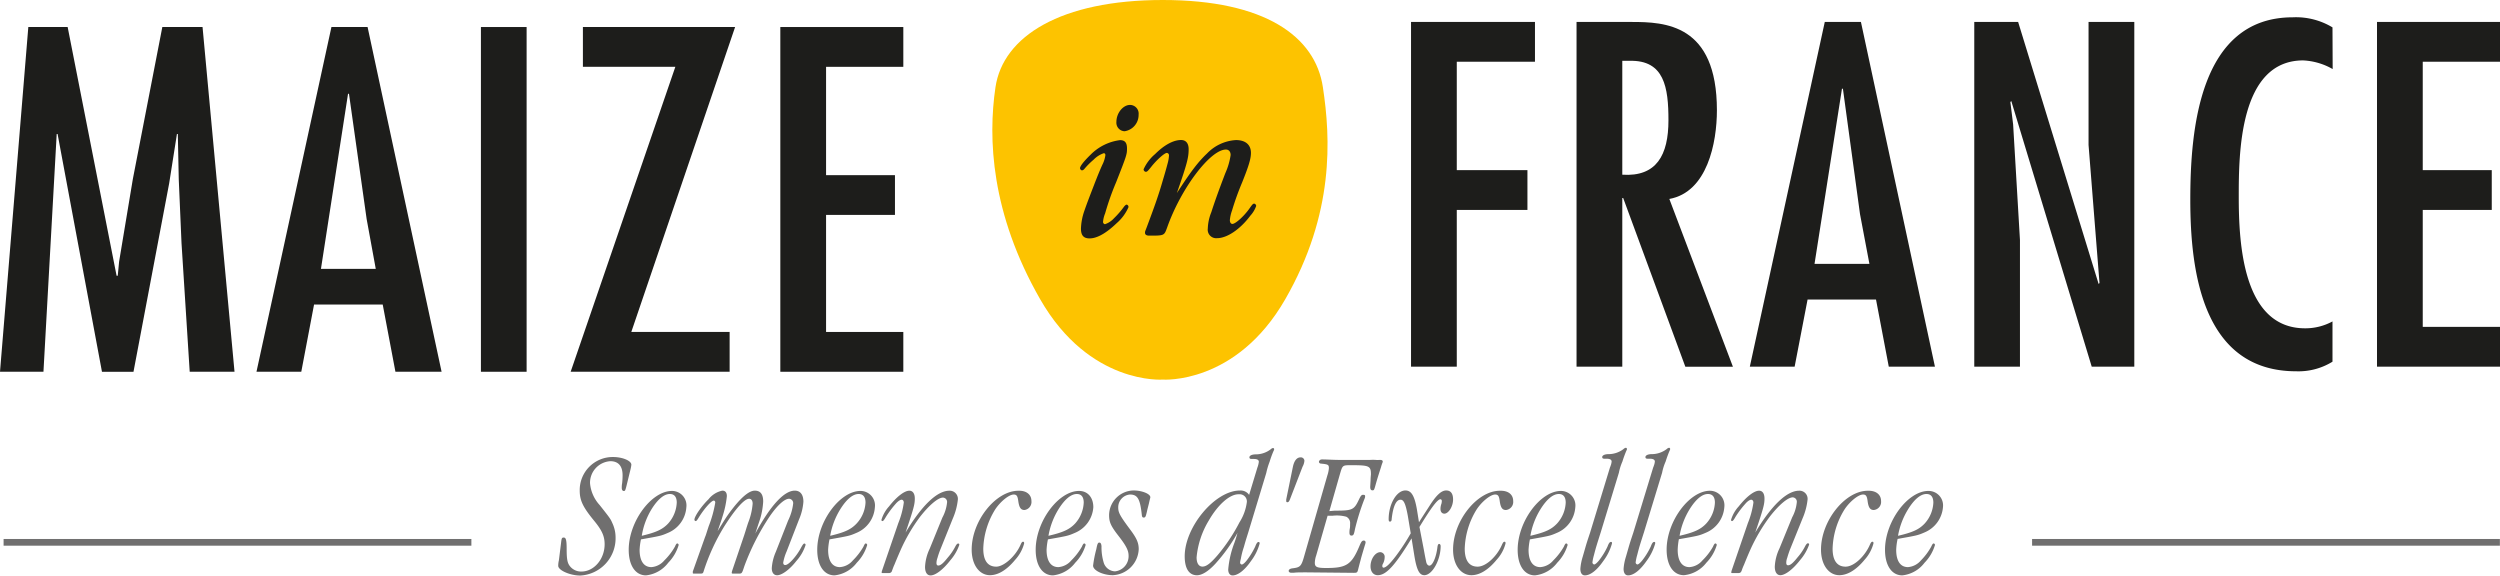
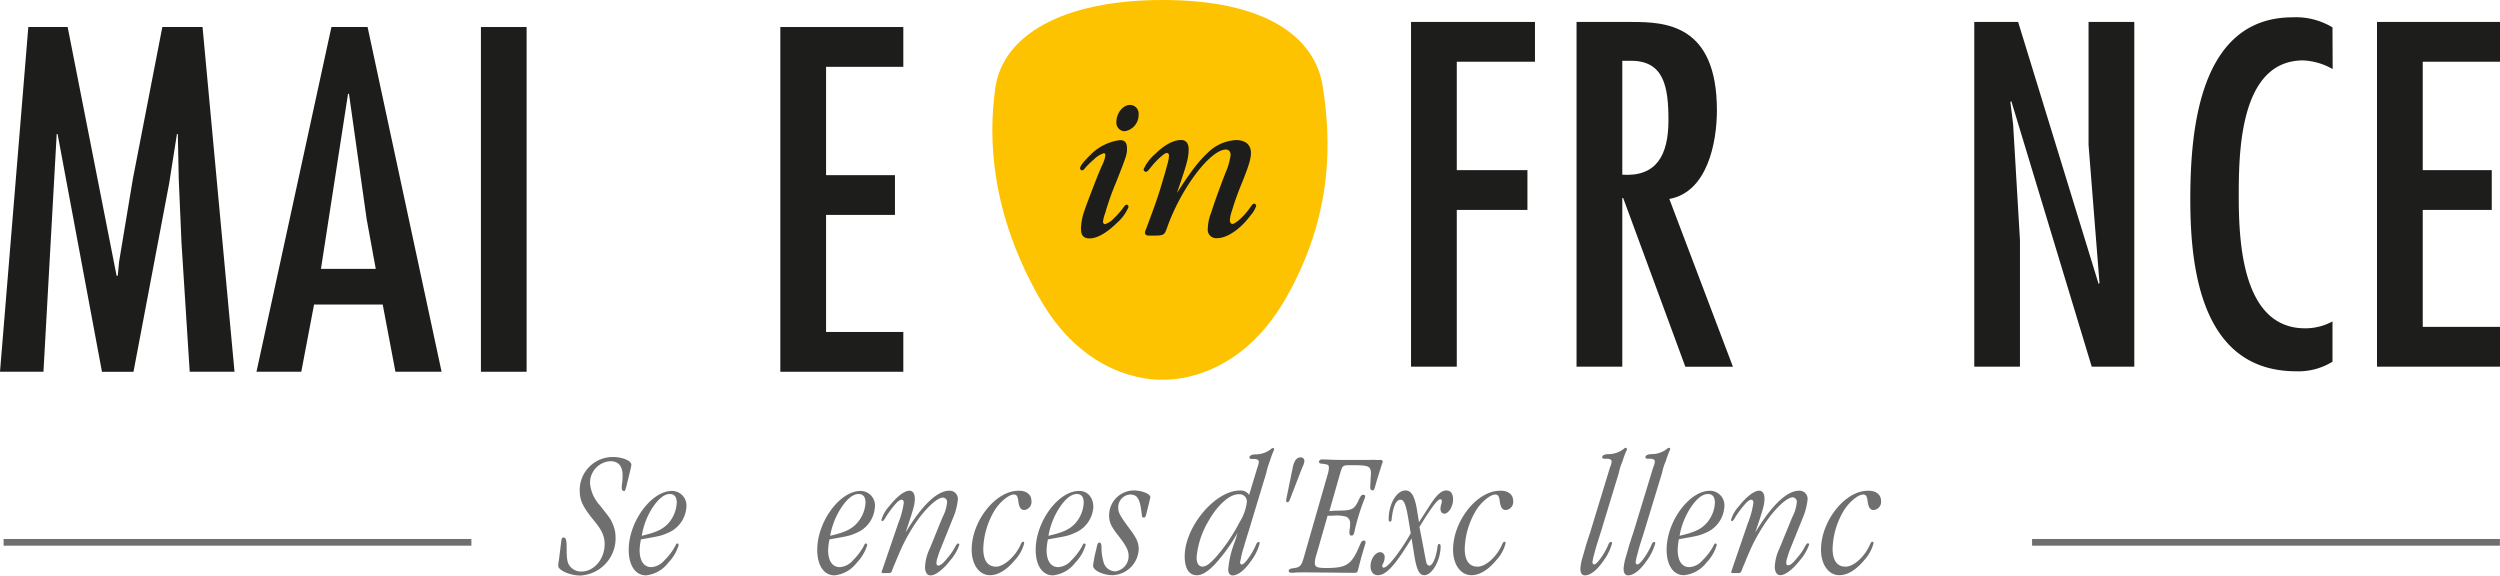
<svg xmlns="http://www.w3.org/2000/svg" viewBox="0 0 424.6 97.75">
  <defs>
    <style>.cls-1{fill:#fdc300;}.cls-2{fill:#1d1d1b;}.cls-3{fill:#706f6f;}</style>
  </defs>
  <title>logo</title>
  <g id="Calque_2" data-name="Calque 2">
    <g id="Calque_1-2" data-name="Calque 1">
      <path class="cls-1" d="M224.68,14.82C223.4,6.16,214.78,0,197.48,0s-27.13,6.16-28.41,14.82-.79,21.38,7.59,36,20.82,13.65,20.82,13.65,12.44.92,20.81-13.65S226,23.49,224.68,14.82Z" />
      <path class="cls-2" d="M260.7,3.73v6.76H247.42v18.4h12v6.76h-12V62.28h-7.77V3.73Z" />
      <path class="cls-2" d="M267.76,3.73h9.32c5.67,0,14.52.31,14.52,15,0,5.51-1.63,13.9-8.08,15.06l10.8,28.5h-8.08L275.68,33.63h-.15V62.28h-7.77Zm15.61,16.7c0-5.59-.7-10.25-6.6-10.1h-1.24V29.67C281.35,30.06,283.37,26.33,283.37,20.43Z" />
-       <path class="cls-2" d="M316.06,3.73l12.57,58.55h-7.84l-2.17-11.41H307L304.8,62.28h-7.61L309.92,3.73Zm-.16,32.62L313,15.07h-.16l-4.66,29.74h9.32Z" />
      <path class="cls-2" d="M341.91,21.13l1.16,19.64V62.28h-7.76V3.73h7.45l13.67,44.5.15-.16-1.86-23.45V3.73h7.77V62.28h-7.23L341.6,17.17l-.16.15Z" />
      <path class="cls-2" d="M396.18,11.73a11.13,11.13,0,0,0-5-1.47c-10.87,0-10.95,15.84-10.95,23.13,0,7.77.62,22.37,11.26,22.37a9.62,9.62,0,0,0,4.66-1.17v6.84A11,11,0,0,1,390,63.06C374.13,63.06,372,46.21,372,33.94c0-11.73,1.48-31,17.4-31a12,12,0,0,1,6.75,1.71Z" />
      <path class="cls-2" d="M424.6,3.73v6.76H411.48v18.4H423.2v6.76H411.48V55.52H424.6v6.76H403.71V3.73Z" />
      <path class="cls-2" d="M11.49,4.59,19.8,46.83H20l.23-2.41,2.33-14L27.57,4.59H34.4l5.43,58.55H32.22L30.83,41.32l-.47-10.87-.16-7.69h-.15l-1.32,8.39-6.06,32H17.32L9.78,22.76H9.63L7.38,63.14H0L4.81,4.59Z" />
      <path class="cls-2" d="M62.43,4.59,75,63.14H67.16L65,51.72H53.34L51.17,63.14H43.56L56.29,4.59ZM62.27,37.2l-3-21.27h-.16L54.51,45.67h9.31Z" />
      <path class="cls-2" d="M89.44,63.14H81.68V4.59h7.76Z" />
-       <path class="cls-2" d="M124.85,4.59,107.22,56.38h16.7v6.76h-27l17.78-51.79H99V4.59Z" />
      <path class="cls-2" d="M153.42,4.59v6.76H140.3v18.4H152V36.5H140.3V56.38h13.12v6.76H132.53V4.59Z" />
      <path class="cls-3" d="M95.29,92.21c.09-.83.15-.91.46-.91s.49.25.49,1.83c0,1.82.11,2.48.57,3.05a2.41,2.41,0,0,0,1.94.89c2.14,0,3.94-2.12,3.94-4.63,0-1.34-.43-2.34-1.74-3.94C99,86.13,98.46,85,98.46,83.33a5.61,5.61,0,0,1,5.66-5.71c1.6,0,3.11.63,3.11,1.31a5.64,5.64,0,0,1-.14.77l-.69,2.83c-.2.77-.23.86-.45.86s-.35-.2-.35-.54c0-.12,0-.46.06-.75a11.94,11.94,0,0,0,.08-1.37c0-1.57-.71-2.4-2.08-2.4a3.67,3.67,0,0,0-3.45,3.74,6.28,6.28,0,0,0,1.62,3.69c1.83,2.31,1.86,2.37,2.17,3.08a5.73,5.73,0,0,1,.55,2.46,6.33,6.33,0,0,1-6,6.45c-1.71,0-3.74-.88-3.74-1.65a3.78,3.78,0,0,1,.11-.92Z" />
      <path class="cls-3" d="M108.63,93.38c0,1.89.72,2.94,2,2.94a3.18,3.18,0,0,0,2.2-1.14,10.58,10.58,0,0,0,1.8-2.34c.17-.4.28-.54.4-.54a.26.26,0,0,1,.23.28,7.26,7.26,0,0,1-1.77,3,5.47,5.47,0,0,1-3.77,2.14c-1.8,0-2.94-1.68-2.94-4.34,0-4.79,3.85-10,7.36-10a2.46,2.46,0,0,1,2.43,2.77,5.08,5.08,0,0,1-3.17,4.37c-1.11.49-1.31.52-4.54,1.09A11.35,11.35,0,0,0,108.63,93.38Zm4.86-4.48a5.68,5.68,0,0,0,1.45-3.54c0-.94-.4-1.46-1.17-1.46-1,0-2.08.92-3.14,2.63A12.47,12.47,0,0,0,109,91C111.46,90.41,112.52,89.93,113.49,88.9Z" />
-       <path class="cls-3" d="M119.77,91.15c.09-.17.2-.57.6-1.79a19.77,19.77,0,0,0,1.11-4c0-.2-.11-.34-.25-.34-.4,0-1.57,1.31-2.49,2.77-.34.57-.45.71-.6.71a.25.25,0,0,1-.2-.23c0-.57,1.2-2.31,2.4-3.48a4.05,4.05,0,0,1,2.34-1.46c.52,0,.77.34.77.94a16.23,16.23,0,0,1-.74,3.46c-.14.48-.08.29-.83,2.48,1.15-1.88,1.46-2.37,2.06-3.19,1.8-2.43,3.23-3.69,4.26-3.69s1.42.72,1.42,1.86a12.71,12.71,0,0,1-.51,2.91c-.12.37-.26.77-.83,2.51,2.6-4.79,4.91-7.28,6.71-7.28.94,0,1.46.69,1.46,1.89a9.35,9.35,0,0,1-.74,3l-2.12,5.46a8.26,8.26,0,0,0-.57,1.88c0,.26.14.43.37.4.57,0,1.94-1.54,2.69-3,.25-.45.4-.65.54-.65a.23.23,0,0,1,.2.25,7.46,7.46,0,0,1-1.57,2.72c-1.12,1.45-2.46,2.42-3.26,2.42-.57,0-.91-.45-.91-1.2a8.13,8.13,0,0,1,.68-2.76l2.09-5.32a8.94,8.94,0,0,0,.86-2.88.74.74,0,0,0-.69-.83c-.77,0-2,1.09-3.34,3.06a40.38,40.38,0,0,0-4.26,8.39c-.4,1.23-.42,1.26-.91,1.26h-.94c-.23,0-.29,0-.29-.17a2.08,2.08,0,0,1,.12-.46l2-5.91c.46-1.43.23-.77.66-2.08a11.17,11.17,0,0,0,.77-3.26c0-.51-.23-.83-.6-.83-.8,0-2.31,1.69-4.2,4.66a34.71,34.71,0,0,0-3.54,7.71c-.08.28-.17.34-.51.34h-1c-.29,0-.31,0-.31-.14a.86.86,0,0,1,0-.23Z" />
      <path class="cls-3" d="M140.65,93.38c0,1.89.71,2.94,2,2.94a3.18,3.18,0,0,0,2.2-1.14,10.9,10.9,0,0,0,1.8-2.34c.17-.4.28-.54.4-.54a.26.26,0,0,1,.23.28,7.26,7.26,0,0,1-1.77,3,5.47,5.47,0,0,1-3.77,2.14c-1.8,0-2.94-1.68-2.94-4.34,0-4.79,3.85-10,7.36-10a2.46,2.46,0,0,1,2.43,2.77,5.08,5.08,0,0,1-3.17,4.37c-1.11.49-1.31.52-4.54,1.09A11.35,11.35,0,0,0,140.65,93.38Zm4.85-4.48A5.63,5.63,0,0,0,147,85.36c0-.94-.4-1.46-1.17-1.46-1,0-2.08.92-3.14,2.63A12.66,12.66,0,0,0,141,91C143.48,90.41,144.53,89.93,145.5,88.9Z" />
      <path class="cls-3" d="M152.56,88.87a14.47,14.47,0,0,0,.94-3.51c0-.29-.17-.49-.37-.49s-.57.2-1,.69a17,17,0,0,0-1.65,2.2c-.29.51-.46.74-.6.74a.18.18,0,0,1-.18-.2A5.87,5.87,0,0,1,151,86c1.28-1.63,2.6-2.66,3.45-2.66.57,0,.92.49.92,1.32,0,1-.17,1.65-1.57,5.79,2.77-4.62,5.36-7.11,7.45-7.11a1.39,1.39,0,0,1,1.43,1.54,11,11,0,0,1-.86,3.2l-2.08,5.17a13.44,13.44,0,0,0-.52,1.51,2.65,2.65,0,0,0-.17.86c0,.29.11.43.31.43.38,0,.83-.37,1.6-1.34a9.41,9.41,0,0,0,1.26-1.83c.2-.4.37-.57.51-.57s.2.08.2.23a8,8,0,0,1-1.51,2.6c-1.23,1.59-2.54,2.59-3.37,2.59-.6,0-.94-.54-.94-1.45a8,8,0,0,1,.8-3.11l2.14-5.26a6.9,6.9,0,0,0,.8-2.57.74.74,0,0,0-.69-.83c-.85,0-2.39,1.32-3.94,3.32A29.53,29.53,0,0,0,153,93.33c-.2.45-.6,1.37-1.09,2.57-.2.42-.31.79-.4,1a.52.52,0,0,1-.57.43h-1c-.17,0-.2,0-.2-.14a2.37,2.37,0,0,1,.12-.43Z" />
      <path class="cls-3" d="M175.18,85.1A1.38,1.38,0,0,1,174,86.62c-.63,0-.91-.43-1.06-1.55-.11-.83-.28-1.08-.77-1.08-.8,0-2.28,1.2-3.17,2.57a13.35,13.35,0,0,0-2,6.62c0,2,.74,3.06,2.2,3.06,1.31,0,3.31-1.8,4.14-3.74.17-.37.25-.49.42-.49s.18.12.18.29a6.59,6.59,0,0,1-1.52,2.77c-1.4,1.71-2.88,2.62-4.28,2.62-1.83,0-3.11-1.79-3.11-4.34,0-4.88,4.08-10,7.93-10C174.32,83.3,175.18,84,175.18,85.1Z" />
      <path class="cls-3" d="M177.75,93.38c0,1.89.72,2.94,2,2.94a3.18,3.18,0,0,0,2.2-1.14,10.58,10.58,0,0,0,1.8-2.34c.17-.4.29-.54.4-.54a.26.26,0,0,1,.23.28,7.26,7.26,0,0,1-1.77,3,5.47,5.47,0,0,1-3.77,2.14c-1.8,0-2.94-1.68-2.94-4.34,0-4.79,3.85-10,7.37-10,1.45,0,2.42,1.09,2.42,2.77a5.08,5.08,0,0,1-3.17,4.37c-1.11.49-1.31.52-4.54,1.09A11.35,11.35,0,0,0,177.75,93.38Zm4.86-4.48a5.68,5.68,0,0,0,1.45-3.54c0-.94-.4-1.46-1.17-1.46-1,0-2.08.92-3.14,2.63A12.66,12.66,0,0,0,178.07,91C180.58,90.41,181.64,89.93,182.61,88.9Z" />
      <path class="cls-3" d="M195.37,84.44c0,.15,0,0-.25,1.12-.15.6-.26,1-.29,1.17-.23,1-.28,1.14-.54,1.17s-.34-.14-.37-.51c-.29-2.66-.72-3.4-2-3.4a2.17,2.17,0,0,0-2,2.2c0,.85.26,1.37,2,3.71,1.14,1.51,1.48,2.31,1.48,3.37A4.61,4.61,0,0,1,189,97.69c-1.66,0-3.35-.8-3.35-1.62a19.54,19.54,0,0,1,.55-2.8c.17-.92.28-1.12.51-1.12s.34.23.37.63a9,9,0,0,0,.4,2.86,2.1,2.1,0,0,0,1.89,1.4,2.59,2.59,0,0,0,2.31-2.66c0-.88-.4-1.68-1.74-3.4s-1.57-2.37-1.57-3.51a4.23,4.23,0,0,1,4.17-4.17C193.92,83.3,195.37,83.87,195.37,84.44Z" />
      <path class="cls-3" d="M212,90.44c-.63,2-.46,1.49-.75,2.49a13.29,13.29,0,0,0-.51,2,3.81,3.81,0,0,0-.12.58.33.33,0,0,0,.29.37c.17,0,.49-.26.83-.69a12.83,12.83,0,0,0,1.45-2.37c.2-.54.38-.77.55-.77s.2.11.2.26a8.65,8.65,0,0,1-1.49,3c-1.08,1.57-2.23,2.42-3.11,2.42-.46,0-.74-.4-.74-1a16.42,16.42,0,0,1,1-4.4c.15-.4.35-1,.58-1.83a28.3,28.3,0,0,1-3.72,5.2c-1.25,1.37-2.34,2-3.17,2-1.34,0-2.08-1.14-2.08-3.22,0-5,5.17-11.17,9.37-11.17a1.75,1.75,0,0,1,1.57.74l1.4-4.62a4.16,4.16,0,0,0,.25-1c0-.31-.28-.48-.83-.48h-.4c-.25,0-.37-.09-.37-.29s.26-.46,1-.49a4.18,4.18,0,0,0,2.6-.85.83.83,0,0,1,.4-.23.2.2,0,0,1,.2.2.51.51,0,0,1-.09.28,16.62,16.62,0,0,0-.68,1.86,12.57,12.57,0,0,0-.57,1.91Zm-6.72-2a14.61,14.61,0,0,0-2.05,6.22c0,1,.37,1.57,1,1.57s1.34-.51,2.57-1.94a29.92,29.92,0,0,0,3.71-5.57,8.41,8.41,0,0,0,1.26-3.48,1.23,1.23,0,0,0-1.37-1.29C208.88,83.9,206.86,85.7,205.31,88.39Z" />
      <path class="cls-3" d="M219.14,84.67c-.17.46-.29.63-.49.63a.19.19,0,0,1-.2-.2,2.07,2.07,0,0,0,0-.26l1.12-5.48c.22-1.11.68-1.68,1.31-1.68a.6.6,0,0,1,.66.6,2.59,2.59,0,0,1-.32,1Z" />
      <path class="cls-3" d="M226.68,86.73c3,0,3.28-.11,4.11-1.86.34-.71.46-.85.77-.83s.29.12.29.32a1.19,1.19,0,0,1-.12.4,39,39,0,0,0-1.6,5.11c-.17.89-.25,1.06-.54,1.09s-.4-.15-.4-.49c0-.09,0-.4.06-.69s.05-.6.05-.82a1.19,1.19,0,0,0-.65-1.2,6.14,6.14,0,0,0-2.29-.17h-.88l-1.94,6.76a4.09,4.09,0,0,0-.23,1.23c0,.72.37.89,1.94.89,3.45,0,4.31-.57,5.65-3.77.29-.69.43-.89.72-.89a.29.29,0,0,1,.31.32,1.59,1.59,0,0,1-.06.28c-.11.34-.4,1.32-.68,2.29-.17.68-.23.85-.54,2.08-.12.46-.2.51-.75.51l-8-.08c-.94,0-1.69,0-2.11.06-.23,0-.4,0-.55,0s-.37-.11-.37-.31.2-.37.6-.43c1.37-.17,1.54-.31,2.06-2.17l3.91-13.62a5,5,0,0,0,.26-1.23c0-.57-.12-.65-1.32-.77-.22,0-.37-.14-.37-.31s.2-.4.49-.4a.8.8,0,0,1,.26,0c.45,0,1.79.08,2.57.08h1.37l.68,0,3.34,0a7.73,7.73,0,0,1,.94,0,2.32,2.32,0,0,0,.6,0h.2c.2,0,.38.11.38.23a.36.36,0,0,1,0,.14,7.35,7.35,0,0,0-.29.86c-.54,1.68-.71,2.25-.94,3.08s-.26.86-.52.86-.37-.2-.37-.57c0-.12,0-.09.06-1.15,0-.48.06-.88.06-1,0-1.4-.29-1.55-3.2-1.55-1.68,0-1.6-.05-2.09,1.6l-1.77,6.2Z" />
      <path class="cls-3" d="M239.1,87.59c-.37-2-.68-2.72-1.23-2.72-.77,0-1.28,1.17-1.51,3.31,0,.26-.11.41-.28.41s-.23-.12-.23-.41c0-2.56,1.34-4.88,2.85-4.88,1,0,1.54.92,1.94,3.17L241,88.7c.51-.8.19-.31,1.74-2.71,1.17-1.86,2.05-2.69,2.88-2.69s1.17.6,1.17,1.54c0,1.17-.77,2.4-1.48,2.4-.4,0-.66-.31-.66-.8a2.68,2.68,0,0,1,.17-.91,2.33,2.33,0,0,0,.06-.43c0-.17-.11-.31-.23-.31-.49,0-1.51,1.34-3.57,4.71l.74,3.83c.32,1.77.32,1.65.4,2.08s.32.66.55.66c.54,0,1.17-1.43,1.37-3.2.05-.32.14-.49.28-.49s.26.15.26.37c0,2.37-1.43,4.94-2.77,4.94-.86,0-1.31-.91-1.71-3.39l-.46-2.86c-2.83,4.63-4.31,6.25-5.74,6.25-.74,0-1.23-.59-1.23-1.51,0-1.23.8-2.4,1.66-2.4a.78.78,0,0,1,.74.86,2.41,2.41,0,0,1-.34,1.2.94.94,0,0,0-.06.28c0,.18.09.29.2.29.4,0,1.06-.6,2.08-1.94a36.11,36.11,0,0,0,2.55-3.89Z" />
      <path class="cls-3" d="M257,85.1a1.38,1.38,0,0,1-1.23,1.52c-.63,0-.91-.43-1.06-1.55-.11-.83-.28-1.08-.77-1.08-.8,0-2.28,1.2-3.17,2.57a13.35,13.35,0,0,0-2,6.62c0,2,.74,3.06,2.19,3.06s3.32-1.8,4.14-3.74c.18-.37.26-.49.43-.49s.17.12.17.29a6.43,6.43,0,0,1-1.51,2.77c-1.4,1.71-2.88,2.62-4.28,2.62-1.83,0-3.12-1.79-3.12-4.34,0-4.88,4.09-10,7.94-10C256.18,83.3,257,84,257,85.1Z" />
-       <path class="cls-3" d="M259.61,93.38c0,1.89.71,2.94,2,2.94a3.18,3.18,0,0,0,2.2-1.14,10.9,10.9,0,0,0,1.8-2.34c.17-.4.28-.54.4-.54a.26.26,0,0,1,.23.28,7.26,7.26,0,0,1-1.77,3,5.47,5.47,0,0,1-3.77,2.14c-1.8,0-2.94-1.68-2.94-4.34,0-4.79,3.85-10,7.36-10a2.46,2.46,0,0,1,2.43,2.77,5.1,5.1,0,0,1-3.17,4.37c-1.11.49-1.31.52-4.54,1.09A11.35,11.35,0,0,0,259.61,93.38Zm4.85-4.48a5.63,5.63,0,0,0,1.46-3.54c0-.94-.4-1.46-1.17-1.46-1,0-2.08.92-3.14,2.63A12.66,12.66,0,0,0,259.92,91C262.44,90.41,263.49,89.93,264.46,88.9Z" />
      <path class="cls-3" d="M273.43,79.42c.06-.14.12-.31.18-.49a2.72,2.72,0,0,0,.11-.54c0-.31-.29-.48-.83-.48h-.4c-.26,0-.37-.09-.37-.29s.26-.46,1-.49a4.2,4.2,0,0,0,2.6-.85.83.83,0,0,1,.4-.23.2.2,0,0,1,.2.2.51.51,0,0,1-.09.28,19.37,19.37,0,0,0-.68,1.86,9,9,0,0,0-.6,1.91l-3.09,10.14c-.65,2.06-.8,2.49-1.14,3.83a8,8,0,0,0-.26,1.23.36.36,0,0,0,.29.37c.17,0,.48-.26.83-.69a12.21,12.21,0,0,0,1.45-2.37c.2-.54.37-.77.57-.77s.18.11.18.26a8.91,8.91,0,0,1-1.49,3c-1.08,1.57-2.2,2.42-3.11,2.42-.49,0-.77-.4-.77-1.11a9,9,0,0,1,.4-2.06c.2-.68.45-1.59.65-2.25l.2-.63.2-.6.2-.6Z" />
      <path class="cls-3" d="M280.77,79.42c.06-.14.12-.31.18-.49a2.72,2.72,0,0,0,.11-.54c0-.31-.29-.48-.83-.48h-.4c-.26,0-.37-.09-.37-.29s.26-.46,1-.49a4.2,4.2,0,0,0,2.6-.85.83.83,0,0,1,.4-.23.2.2,0,0,1,.2.2.51.51,0,0,1-.09.28,19.37,19.37,0,0,0-.68,1.86,9,9,0,0,0-.6,1.91l-3.09,10.14c-.66,2.06-.8,2.49-1.14,3.83a8,8,0,0,0-.26,1.23.36.36,0,0,0,.29.37c.17,0,.48-.26.83-.69a12.21,12.21,0,0,0,1.45-2.37c.2-.54.37-.77.57-.77s.18.11.18.26a8.91,8.91,0,0,1-1.49,3c-1.09,1.57-2.2,2.42-3.11,2.42-.49,0-.77-.4-.77-1.11a9,9,0,0,1,.4-2.06c.2-.68.45-1.59.65-2.25l.2-.63.2-.6.2-.6Z" />
      <path class="cls-3" d="M284.94,93.38c0,1.89.72,2.94,2,2.94a3.18,3.18,0,0,0,2.2-1.14,10.28,10.28,0,0,0,1.8-2.34c.17-.4.29-.54.4-.54a.25.25,0,0,1,.23.28,7.26,7.26,0,0,1-1.77,3A5.47,5.47,0,0,1,286,97.69c-1.8,0-2.94-1.68-2.94-4.34,0-4.79,3.85-10,7.37-10a2.47,2.47,0,0,1,2.43,2.77,5.1,5.1,0,0,1-3.17,4.37c-1.12.49-1.32.52-4.55,1.09A11.35,11.35,0,0,0,284.94,93.38Zm4.86-4.48a5.63,5.63,0,0,0,1.46-3.54c0-.94-.4-1.46-1.18-1.46-1,0-2.08.92-3.14,2.63A12.66,12.66,0,0,0,285.26,91C287.77,90.41,288.83,89.93,289.8,88.9Z" />
      <path class="cls-3" d="M296.85,88.87a14.7,14.7,0,0,0,.95-3.51c0-.29-.17-.49-.37-.49s-.58.2-1,.69a16.34,16.34,0,0,0-1.66,2.2c-.28.51-.46.74-.6.74a.18.18,0,0,1-.17-.2A5.81,5.81,0,0,1,295.31,86c1.29-1.63,2.6-2.66,3.46-2.66.57,0,.91.49.91,1.32,0,1-.17,1.65-1.57,5.79,2.77-4.62,5.37-7.11,7.46-7.11A1.38,1.38,0,0,1,307,84.84a10.94,10.94,0,0,1-.85,3.2l-2.09,5.17c-.11.26-.37,1-.51,1.51a2.4,2.4,0,0,0-.17.86c0,.29.11.43.31.43.37,0,.83-.37,1.6-1.34a9.41,9.41,0,0,0,1.26-1.83c.2-.4.37-.57.51-.57a.2.2,0,0,1,.2.23,8.19,8.19,0,0,1-1.51,2.6c-1.23,1.59-2.55,2.59-3.37,2.59-.6,0-.95-.54-.95-1.45a8,8,0,0,1,.8-3.11l2.15-5.26a6.77,6.77,0,0,0,.79-2.57.74.74,0,0,0-.68-.83c-.86,0-2.4,1.32-3.94,3.32a30.1,30.1,0,0,0-3.26,5.54c-.2.45-.6,1.37-1.08,2.57a9.24,9.24,0,0,0-.4,1c-.12.32-.26.43-.57.43h-1c-.17,0-.2,0-.2-.14a2.55,2.55,0,0,1,.11-.43Z" />
      <path class="cls-3" d="M319.48,85.1a1.38,1.38,0,0,1-1.23,1.52c-.63,0-.92-.43-1.06-1.55-.11-.83-.29-1.08-.77-1.08-.8,0-2.28,1.2-3.17,2.57a13.26,13.26,0,0,0-2,6.62c0,2,.75,3.06,2.2,3.06s3.31-1.8,4.14-3.74c.17-.37.26-.49.43-.49s.17.12.17.29a6.66,6.66,0,0,1-1.51,2.77c-1.4,1.71-2.89,2.62-4.29,2.62-1.82,0-3.11-1.79-3.11-4.34,0-4.88,4.09-10,7.94-10C318.62,83.3,319.48,84,319.48,85.1Z" />
-       <path class="cls-3" d="M322.05,93.38c0,1.89.71,2.94,2,2.94a3.22,3.22,0,0,0,2.2-1.14A10.5,10.5,0,0,0,328,92.84c.18-.4.29-.54.41-.54a.25.25,0,0,1,.22.28,7.26,7.26,0,0,1-1.77,3,5.45,5.45,0,0,1-3.77,2.14c-1.8,0-2.94-1.68-2.94-4.34,0-4.79,3.86-10,7.37-10A2.46,2.46,0,0,1,330,86.07a5.1,5.1,0,0,1-3.17,4.37c-1.12.49-1.32.52-4.54,1.09A10.32,10.32,0,0,0,322.05,93.38Zm4.85-4.48a5.63,5.63,0,0,0,1.46-3.54c0-.94-.4-1.46-1.17-1.46-1,0-2.09.92-3.14,2.63A12.66,12.66,0,0,0,322.36,91C324.87,90.41,325.93,89.93,326.9,88.9Z" />
      <rect class="cls-3" x="345.13" y="91.54" width="79.45" height="1.14" />
      <rect class="cls-3" x="0.61" y="91.54" width="79.45" height="1.14" />
      <path class="cls-2" d="M191.66,35.19a7.63,7.63,0,0,1-2,2.71c-1.76,1.69-3.32,2.59-4.61,2.59-1,0-1.46-.5-1.46-1.66a10,10,0,0,1,.57-3c.43-1.26,1-2.72,1.65-4.41s1.1-2.75,1.4-3.41a5.13,5.13,0,0,0,.53-1.66c0-.2-.1-.33-.27-.33a4.35,4.35,0,0,0-1.72,1.09,13.43,13.43,0,0,0-1.59,1.59.62.62,0,0,1-.4.24.43.43,0,0,1-.33-.37c0-.36.69-1.22,1.79-2.29a8.55,8.55,0,0,1,5-2.48c.83,0,1.19.43,1.19,1.42s-.06,1.2-1.85,5.74a44.4,44.4,0,0,0-1.86,5.27,4.75,4.75,0,0,0-.36,1.46.39.39,0,0,0,.33.39,3.63,3.63,0,0,0,1.52-1,14.7,14.7,0,0,0,1.73-2c.16-.2.33-.33.43-.33A.4.4,0,0,1,191.66,35.19Zm1.72-15.71A2.79,2.79,0,0,1,191,22.29a1.45,1.45,0,0,1-1.39-1.59c0-1.49,1.12-2.88,2.32-2.88A1.48,1.48,0,0,1,193.38,19.48Z" />
      <path class="cls-2" d="M205,26.07a7.41,7.41,0,0,1,4.91-2.28c1.62,0,2.55.79,2.55,2.18,0,1-.4,2.29-1.49,5a47.07,47.07,0,0,0-1.73,4.81,6.2,6.2,0,0,0-.36,1.62c0,.36.17.63.43.63.53,0,2-1.33,2.92-2.65.46-.66.56-.76.76-.8a.42.42,0,0,1,.36.4,4.78,4.78,0,0,1-1,1.66c-1.69,2.28-3.94,3.81-5.63,3.81a1.44,1.44,0,0,1-1.59-1.62,8.07,8.07,0,0,1,.6-2.79c.56-1.75,1.29-3.78,2.38-6.63a11.52,11.52,0,0,0,.9-3.08c0-.56-.3-.93-.8-.93-2.65,0-7.65,6.6-10,13.29-.49,1.33-.46,1.33-3.05,1.33-.43,0-.69-.17-.69-.47s0-.16.33-1.06c1.29-3.44,2-5.43,2.68-7.82.2-.66.5-1.65.83-2.91a6.08,6.08,0,0,0,.23-1.33.41.41,0,0,0-.36-.46c-.4,0-1.69,1.16-2.59,2.28-.63.8-.76.93-1,.93a.43.43,0,0,1-.36-.43,7.39,7.39,0,0,1,1.95-2.58c1.53-1.53,3.09-2.39,4.41-2.39.83,0,1.29.56,1.29,1.56,0,1.42-.26,2.45-2,7.45C202.3,29.06,203.49,27.5,205,26.07Z" />
    </g>
  </g>
</svg>